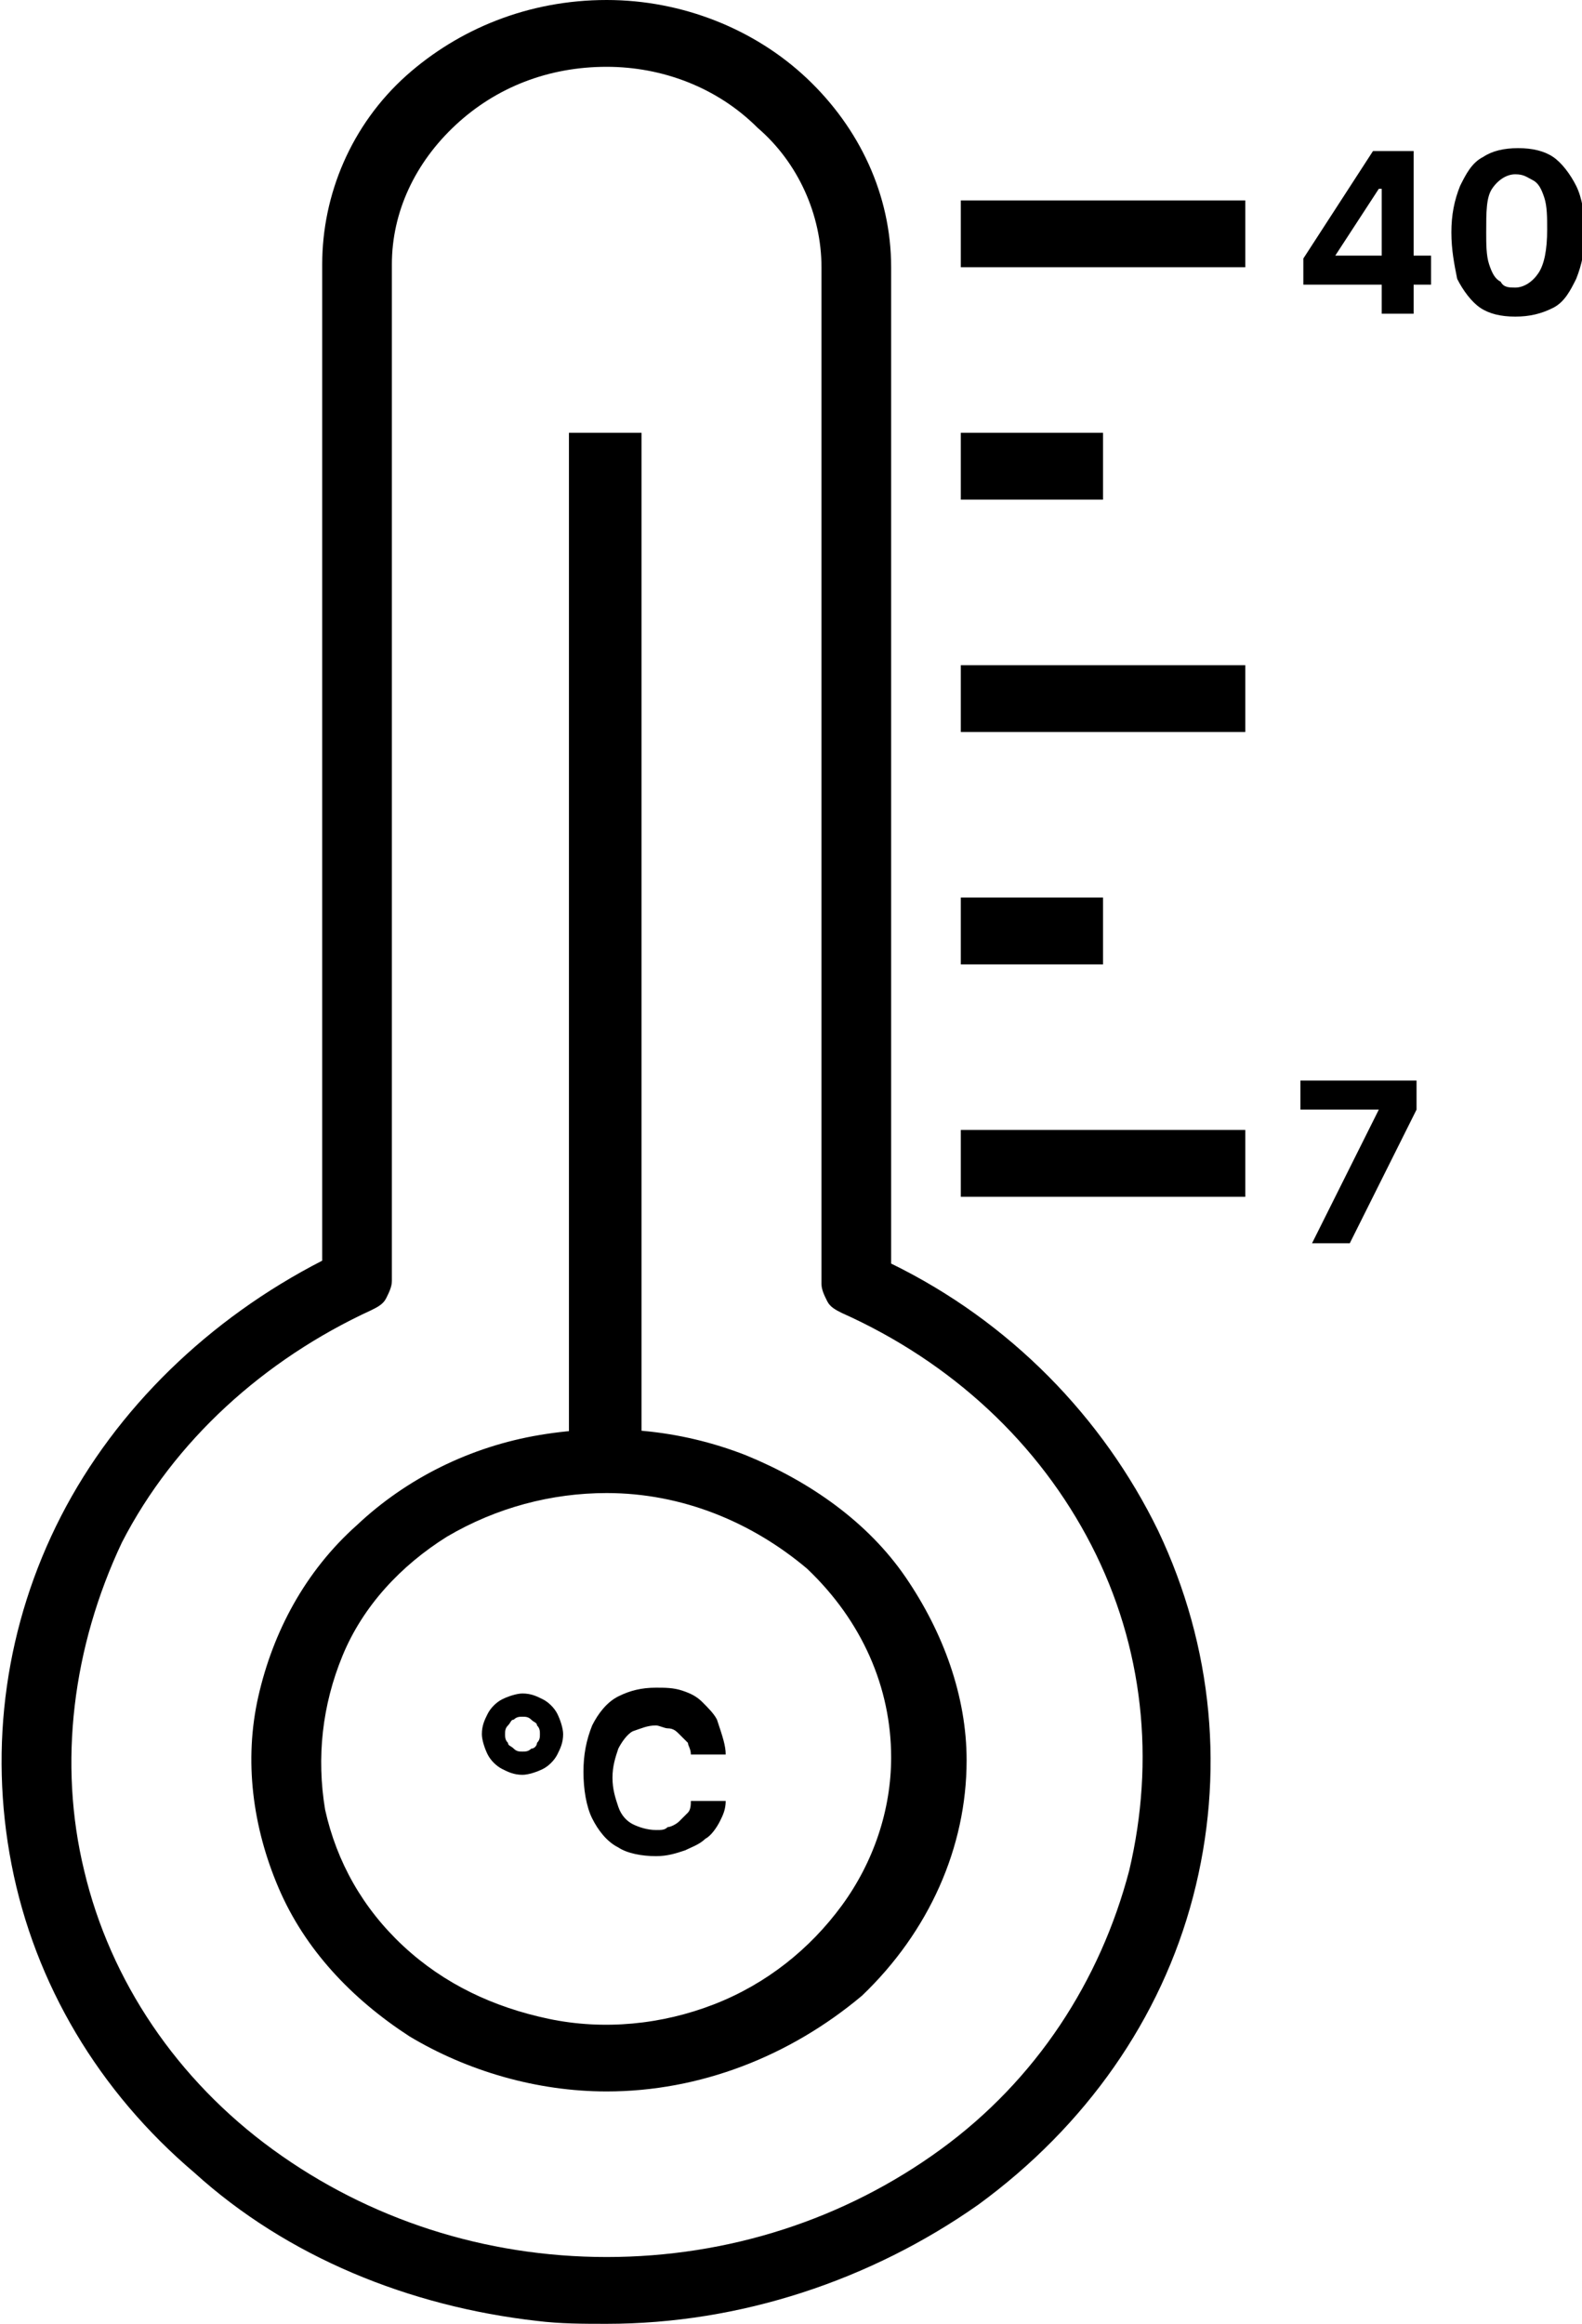
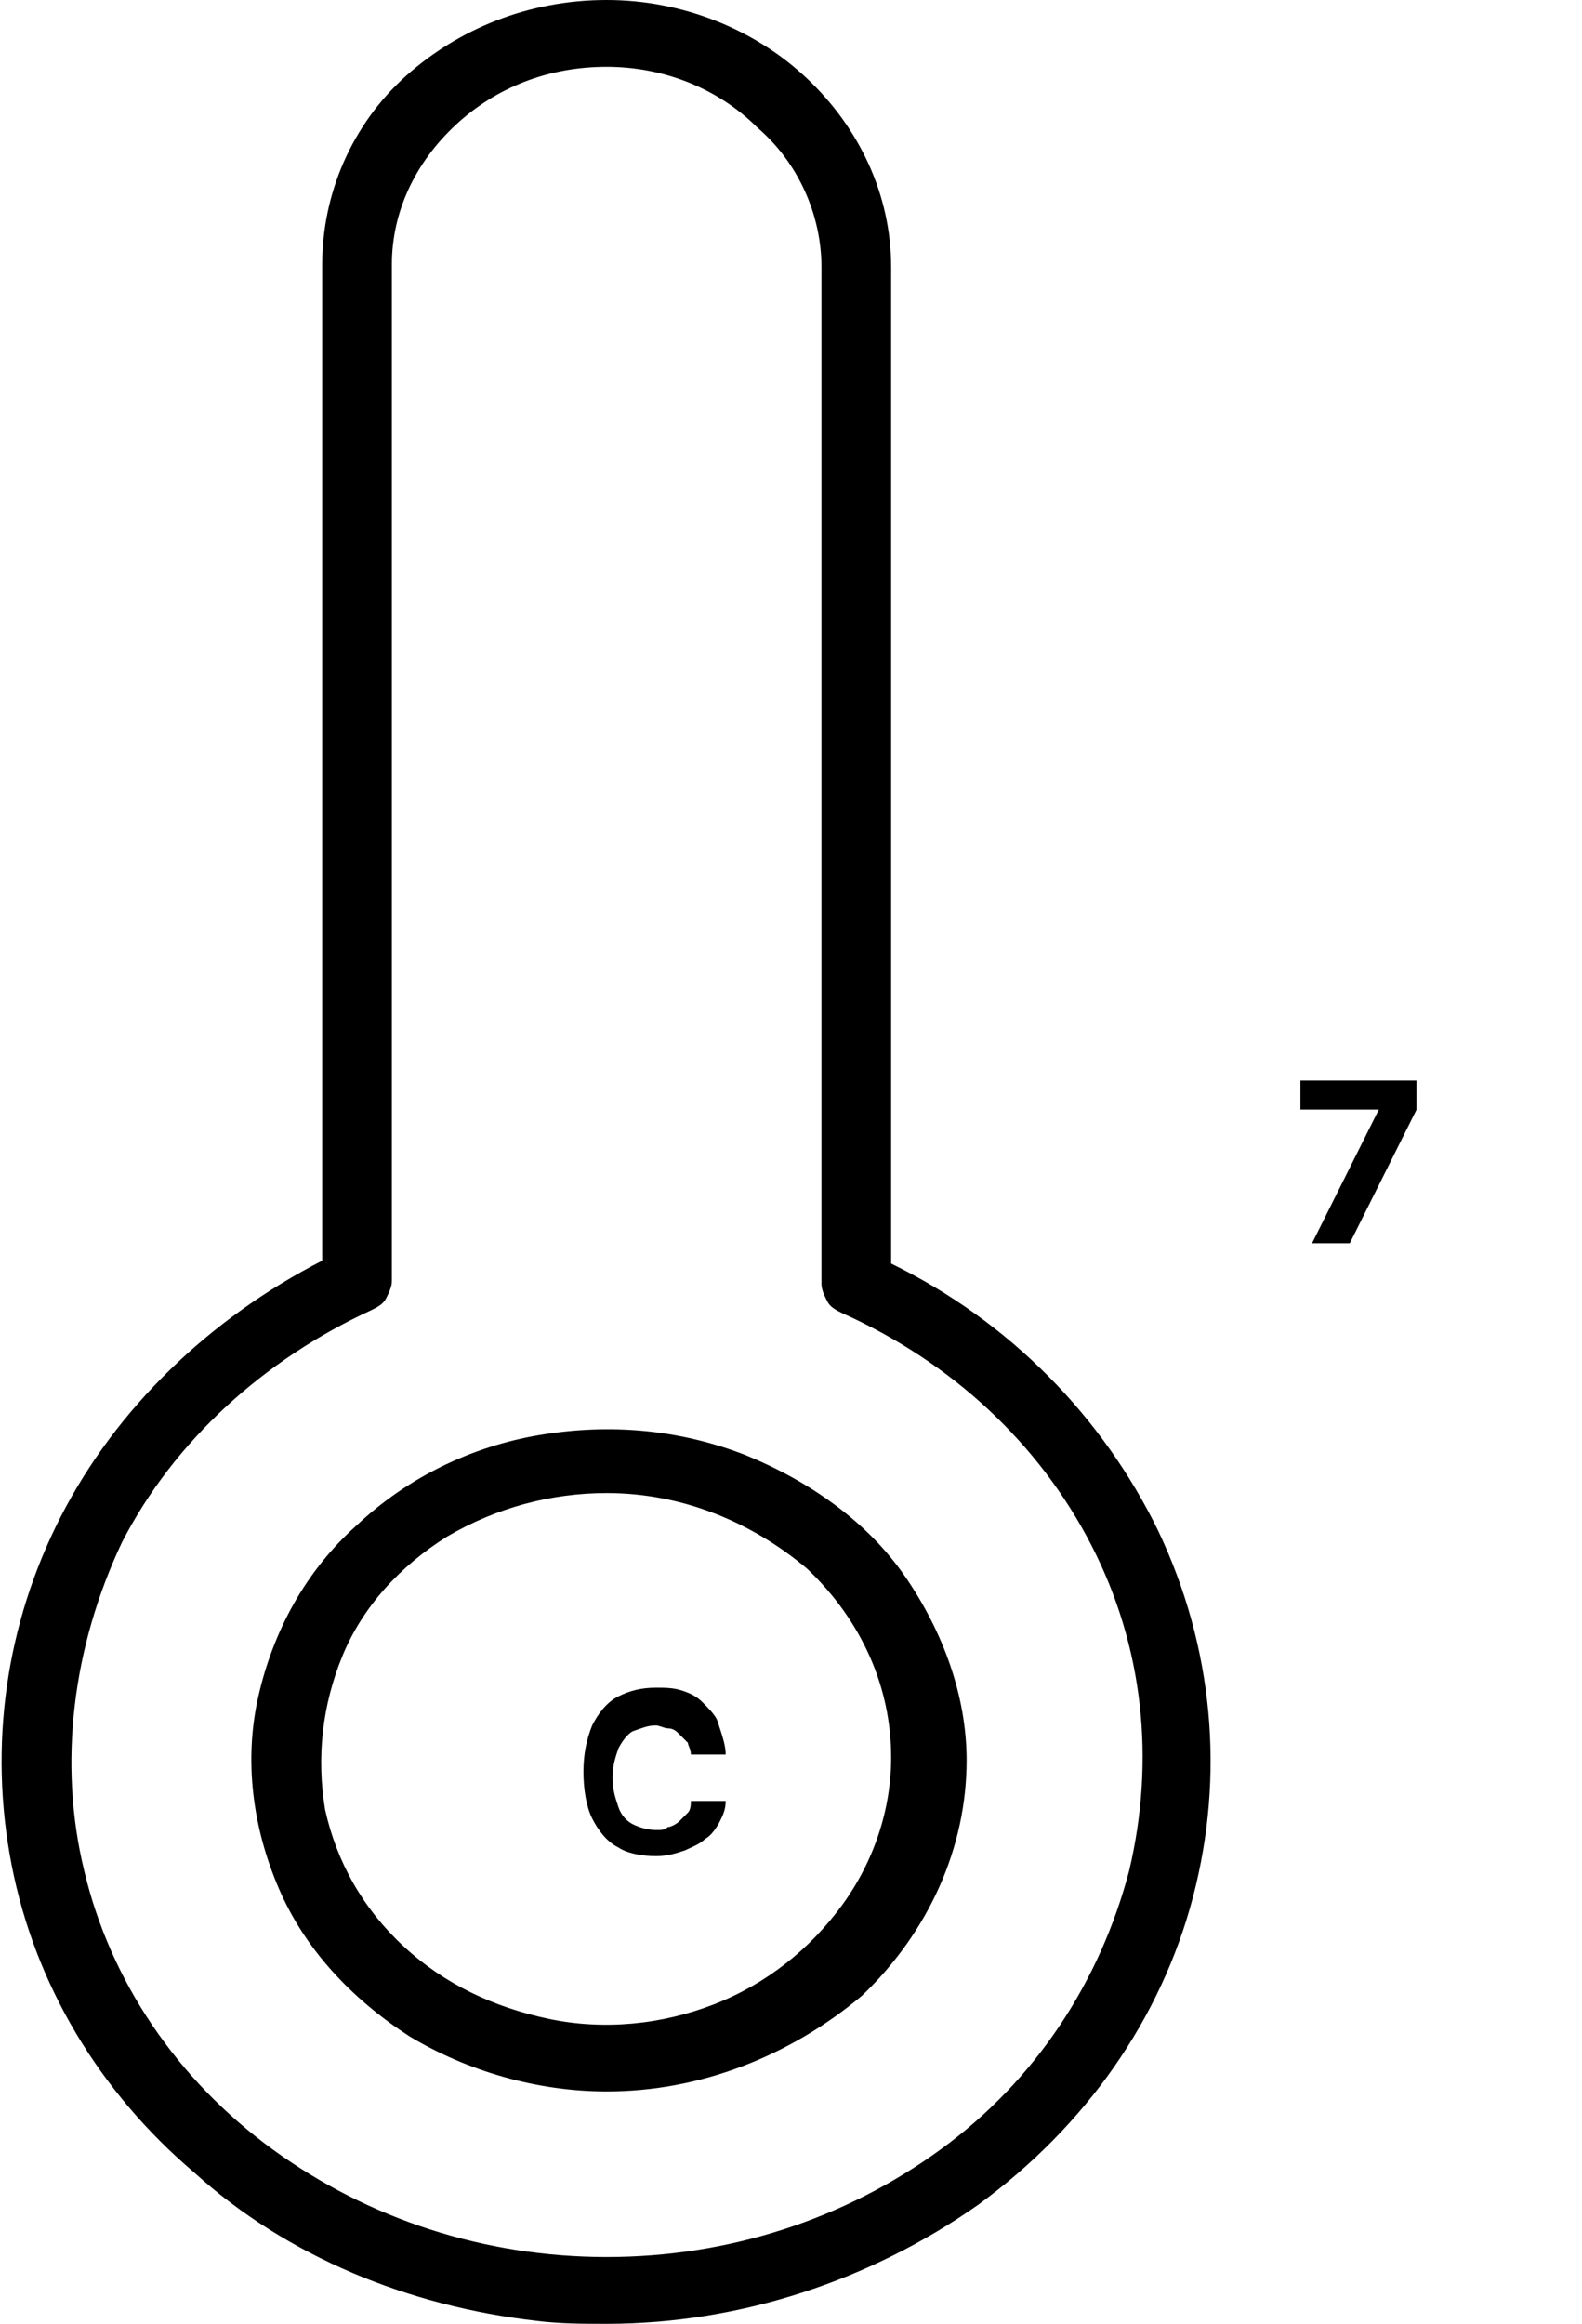
<svg xmlns="http://www.w3.org/2000/svg" version="1.1" id="Слой_1" x="0px" y="0px" viewBox="0 0 54.5 80" style="enable-background:new 0 0 54.5 80;" xml:space="preserve">
  <path d="M20.9,72c-2.4,0-4.8-0.7-6.8-1.9c-2-1.3-3.6-3-4.5-5.1c-0.9-2.1-1.2-4.4-0.7-6.6c0.5-2.2,1.6-4.3,3.4-5.9  c1.7-1.6,3.9-2.7,6.3-3.1c2.4-0.4,4.8-0.2,7.1,0.7c2.2,0.9,4.2,2.3,5.5,4.2c1.3,1.9,2.1,4.1,2.1,6.3c0,3-1.3,5.9-3.6,8.1  C27.2,70.8,24.1,72,20.9,72z M20.9,51.4c-1.9,0-3.8,0.5-5.5,1.5c-1.6,1-2.9,2.4-3.6,4.1c-0.7,1.7-0.9,3.5-0.6,5.3  c0.4,1.8,1.3,3.4,2.7,4.7c1.4,1.3,3.1,2.1,5,2.5c1.9,0.4,3.9,0.2,5.7-0.5c1.8-0.7,3.3-1.9,4.4-3.4c1.1-1.5,1.7-3.3,1.7-5.1  c0-2.4-1-4.7-2.9-6.5C25.9,52.4,23.5,51.4,20.9,51.4z" />
  <path d="M20.9,80c-0.8,0-1.6,0-2.4-0.1c-4.4-0.5-8.6-2.2-11.8-5.1C3.4,72,1.2,68.3,0.4,64.2c-0.8-4.1-0.2-8.3,1.7-12  c1.9-3.7,5.1-6.8,9-8.8V9.1c0-2.4,1-4.8,2.9-6.5C15.8,1,18.2,0,20.9,0c2.6,0,5.1,1,6.9,2.7c1.8,1.7,2.9,4,2.9,6.5v34.3  c4.1,2,7.3,5.3,9.2,9.2c1.9,4,2.3,8.4,1.2,12.6c-1.1,4.2-3.7,7.9-7.4,10.6C30,78.5,25.5,80,20.9,80z M20.9,2.3c-2,0-3.8,0.7-5.2,2  c-1.4,1.3-2.2,3-2.2,4.8v35c0,0.2-0.1,0.4-0.2,0.6c-0.1,0.2-0.3,0.3-0.5,0.4c-3.7,1.7-6.8,4.5-8.6,8C2.5,56.7,2,60.7,2.9,64.4  c0.9,3.8,3.2,7.2,6.5,9.6c3.3,2.4,7.3,3.7,11.5,3.7c4.2,0,8.2-1.3,11.5-3.7c3.3-2.4,5.5-5.8,6.5-9.6c0.9-3.8,0.5-7.7-1.3-11.2  c-1.8-3.5-4.8-6.3-8.6-8c-0.2-0.1-0.4-0.2-0.5-0.4c-0.1-0.2-0.2-0.4-0.2-0.6v-35c0-1.8-0.8-3.6-2.2-4.8C24.7,3,22.8,2.3,20.9,2.3z" />
-   <path d="M19.6,14.9h2.5v35.4h-2.5V14.9z M33.1,6.9h9.8v2.3h-9.8V6.9z M33.1,14.9H38v2.3h-4.9V14.9z M33.1,22.9h9.8v2.3h-9.8V22.9z M33.1,30.9H38v2.3h-4.9V30.9z M33.1,38.9h9.8v2.3h-9.8V38.9z" />
  <path d="M45.2,42.8l2.3-4.6v0h-2.7v-1h4v1l-2.3,4.6H45.2z" />
-   <path d="M44.9,9.8V8.9l2.4-3.7H48v1.3h-0.5L46,8.8v0h3.3v1H44.9z M47.6,10.8V9.5l0-0.4V5.2h1.1v5.6H47.6z M52.2,10.9  c-0.5,0-0.9-0.1-1.2-0.3c-0.3-0.2-0.6-0.6-0.8-1C50.1,9.1,50,8.6,50,8c0-0.6,0.1-1.1,0.3-1.6c0.2-0.4,0.4-0.8,0.8-1  c0.3-0.2,0.7-0.3,1.2-0.3s0.9,0.1,1.2,0.3c0.3,0.2,0.6,0.6,0.8,1c0.2,0.4,0.3,1,0.3,1.6c0,0.6-0.1,1.1-0.3,1.6  c-0.2,0.4-0.4,0.8-0.8,1C53.1,10.8,52.7,10.9,52.2,10.9z M52.2,9.9c0.3,0,0.6-0.2,0.8-0.5c0.2-0.3,0.3-0.8,0.3-1.5  c0-0.4,0-0.8-0.1-1.1c-0.1-0.3-0.2-0.5-0.4-0.6c-0.2-0.1-0.3-0.2-0.6-0.2c-0.3,0-0.6,0.2-0.8,0.5S51.2,7.3,51.2,8  c0,0.4,0,0.8,0.1,1.1c0.1,0.3,0.2,0.5,0.4,0.6C51.8,9.9,52,9.9,52.2,9.9z" />
-   <path d="M19.2,59c-0.1-0.2-0.3-0.4-0.5-0.5c-0.2-0.1-0.4-0.2-0.7-0.2c-0.2,0-0.5,0.1-0.7,0.2c-0.2,0.1-0.4,0.3-0.5,0.5  c-0.1,0.2-0.2,0.4-0.2,0.7c0,0.2,0.1,0.5,0.2,0.7c0.1,0.2,0.3,0.4,0.5,0.5c0.2,0.1,0.4,0.2,0.7,0.2c0.2,0,0.5-0.1,0.7-0.2  c0.2-0.1,0.4-0.3,0.5-0.5c0.1-0.2,0.2-0.4,0.2-0.7C19.4,59.5,19.3,59.2,19.2,59z M18.5,60c0,0.1-0.1,0.2-0.2,0.2  c-0.1,0.1-0.2,0.1-0.3,0.1c-0.1,0-0.2,0-0.3-0.1c-0.1-0.1-0.2-0.1-0.2-0.2c-0.1-0.1-0.1-0.2-0.1-0.3c0-0.1,0-0.2,0.1-0.3  c0.1-0.1,0.1-0.2,0.2-0.2c0.1-0.1,0.2-0.1,0.3-0.1c0.1,0,0.2,0,0.3,0.1c0.1,0.1,0.2,0.1,0.2,0.2c0.1,0.1,0.1,0.2,0.1,0.3  C18.6,59.8,18.6,59.9,18.5,60z" />
  <path d="M25,60.4h-1.2c0-0.2-0.1-0.3-0.1-0.4c-0.1-0.1-0.2-0.2-0.3-0.3c-0.1-0.1-0.2-0.2-0.4-0.2  c-0.1,0-0.3-0.1-0.4-0.1c-0.3,0-0.5,0.1-0.8,0.2c-0.2,0.1-0.4,0.4-0.5,0.6c-0.1,0.3-0.2,0.6-0.2,1c0,0.4,0.1,0.7,0.2,1  c0.1,0.3,0.3,0.5,0.5,0.6c0.2,0.1,0.5,0.2,0.8,0.2c0.2,0,0.3,0,0.4-0.1c0.1,0,0.3-0.1,0.4-0.2c0.1-0.1,0.2-0.2,0.3-0.3  c0.1-0.1,0.1-0.3,0.1-0.4l1.2,0c0,0.3-0.1,0.5-0.2,0.7c-0.1,0.2-0.3,0.5-0.5,0.6c-0.2,0.2-0.5,0.3-0.7,0.4c-0.3,0.1-0.6,0.2-1,0.2  c-0.5,0-1-0.1-1.3-0.3c-0.4-0.2-0.7-0.6-0.9-1c-0.2-0.4-0.3-1-0.3-1.6c0-0.6,0.1-1.1,0.3-1.6c0.2-0.4,0.5-0.8,0.9-1  c0.4-0.2,0.8-0.3,1.3-0.3c0.3,0,0.6,0,0.9,0.1c0.3,0.1,0.5,0.2,0.7,0.4c0.2,0.2,0.4,0.4,0.5,0.6C24.9,59.8,25,60.1,25,60.4z" />
</svg>